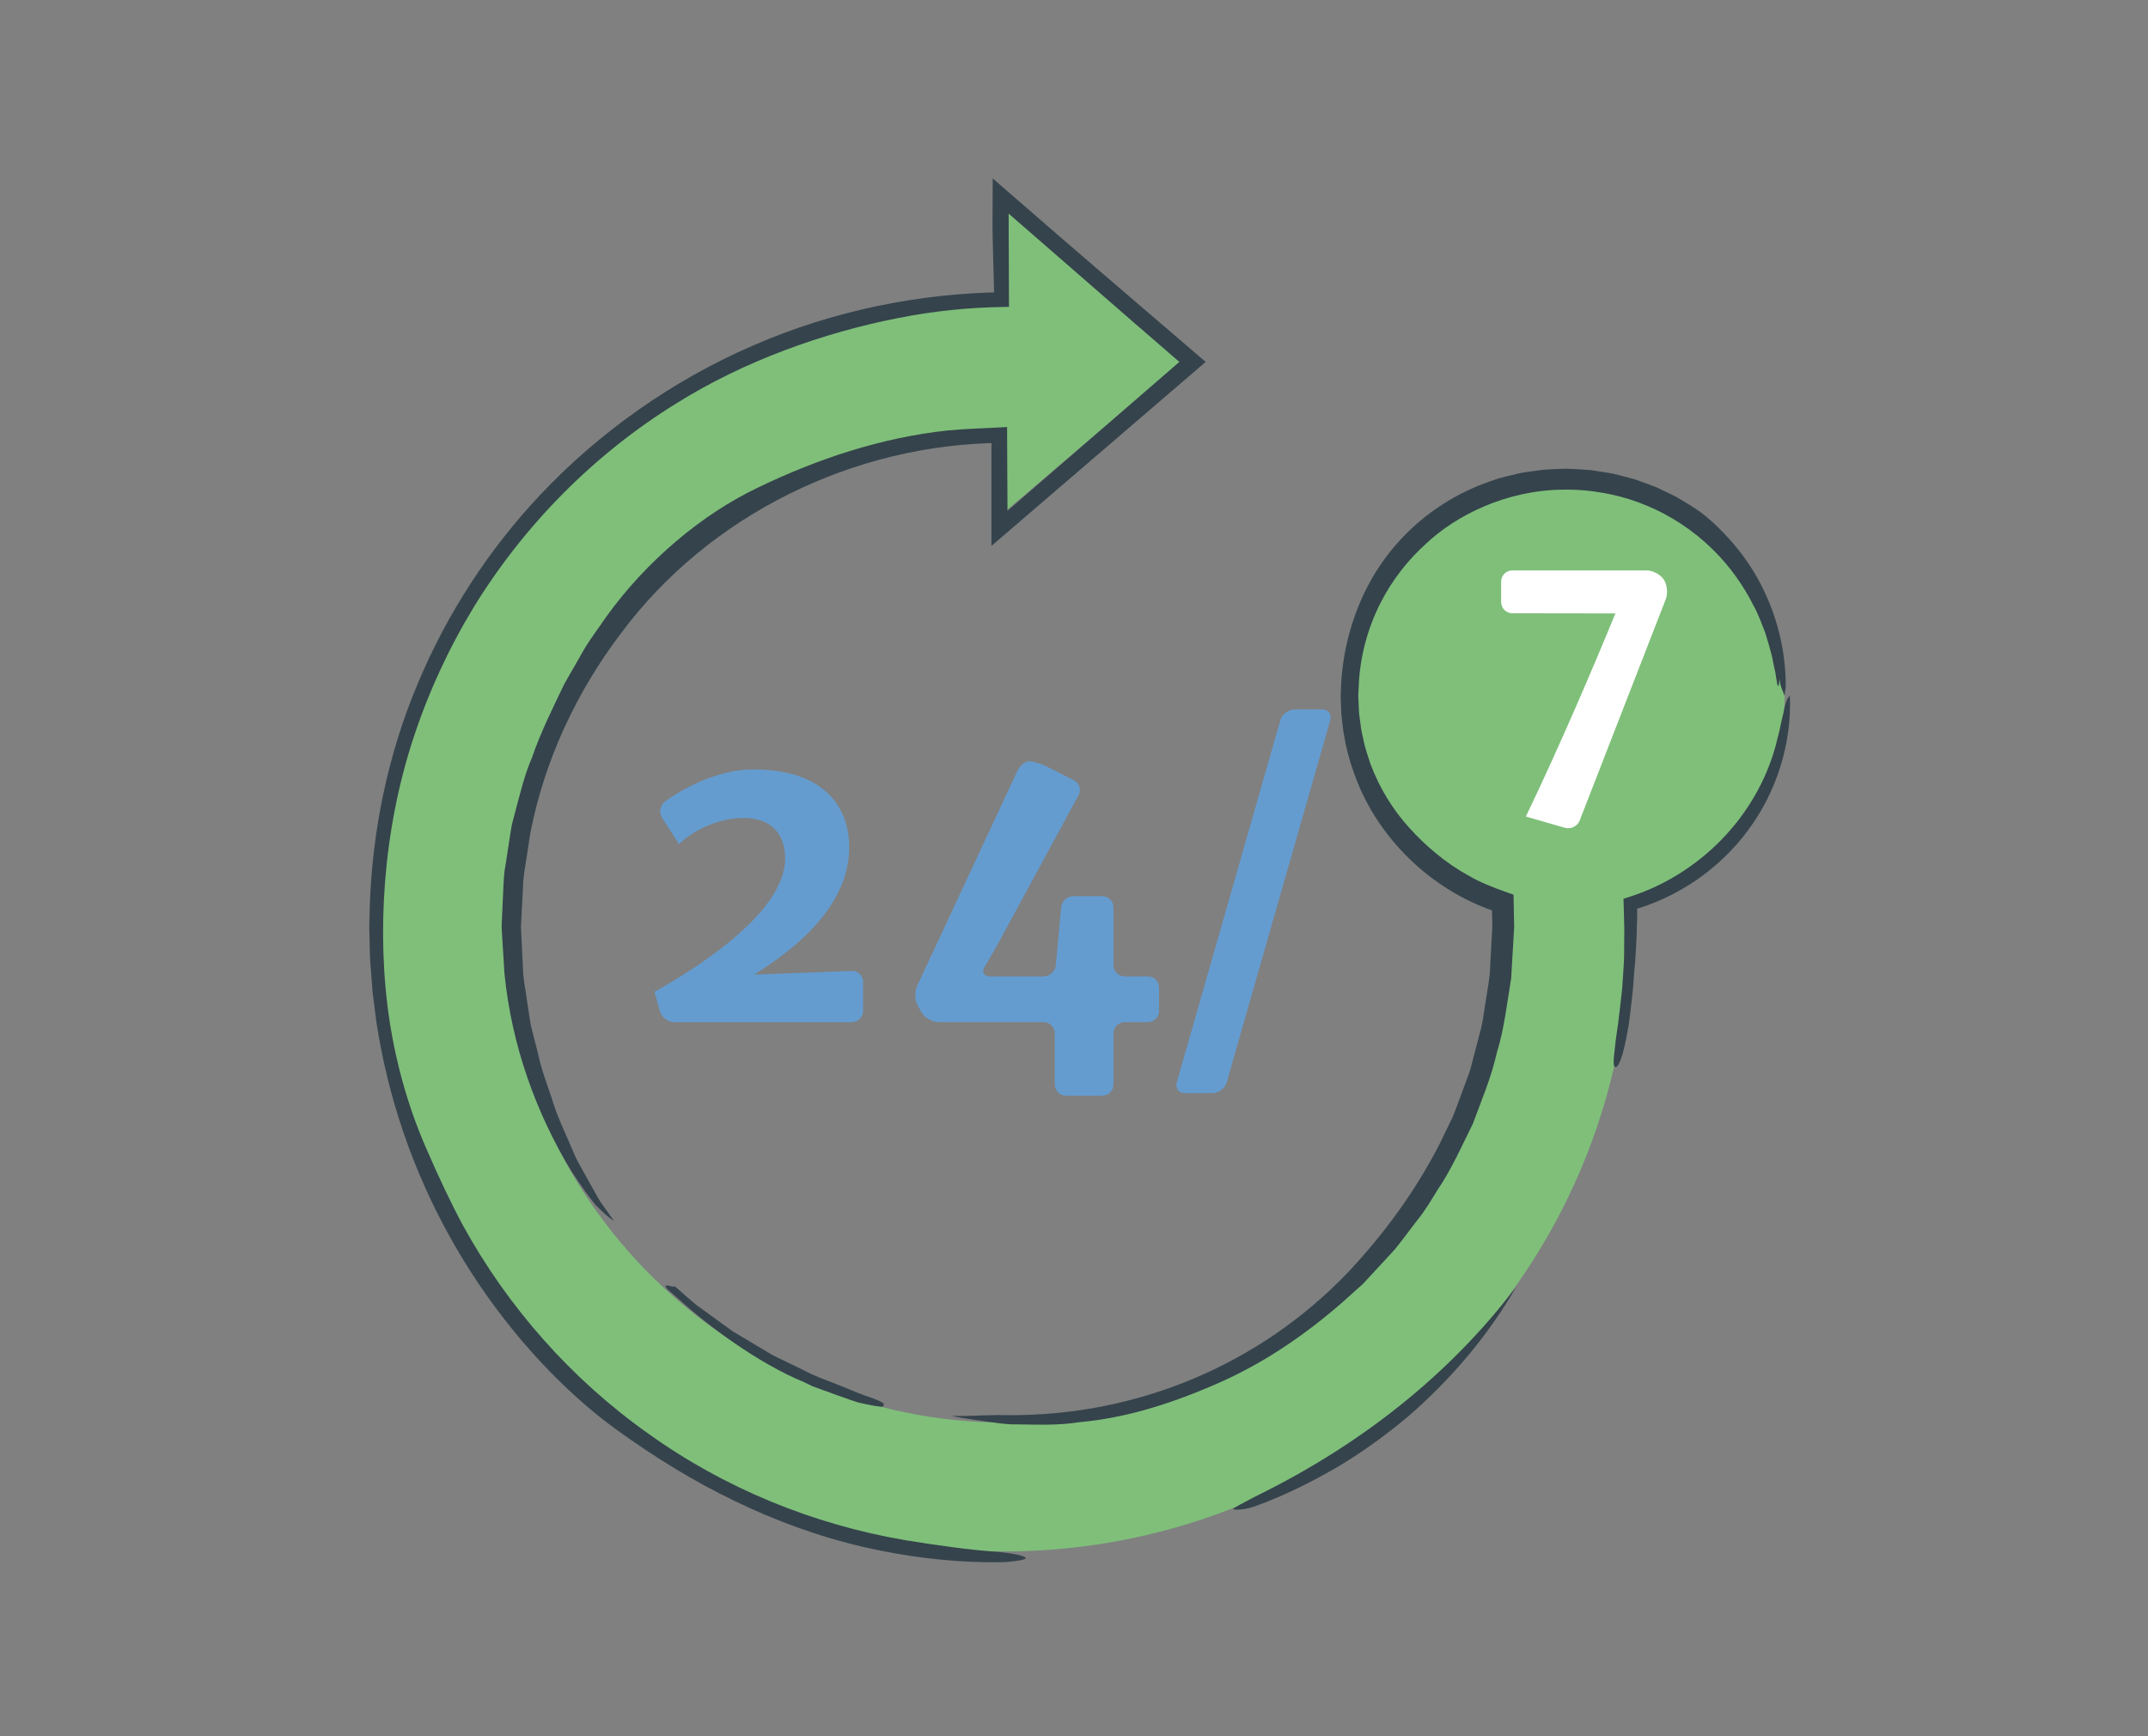
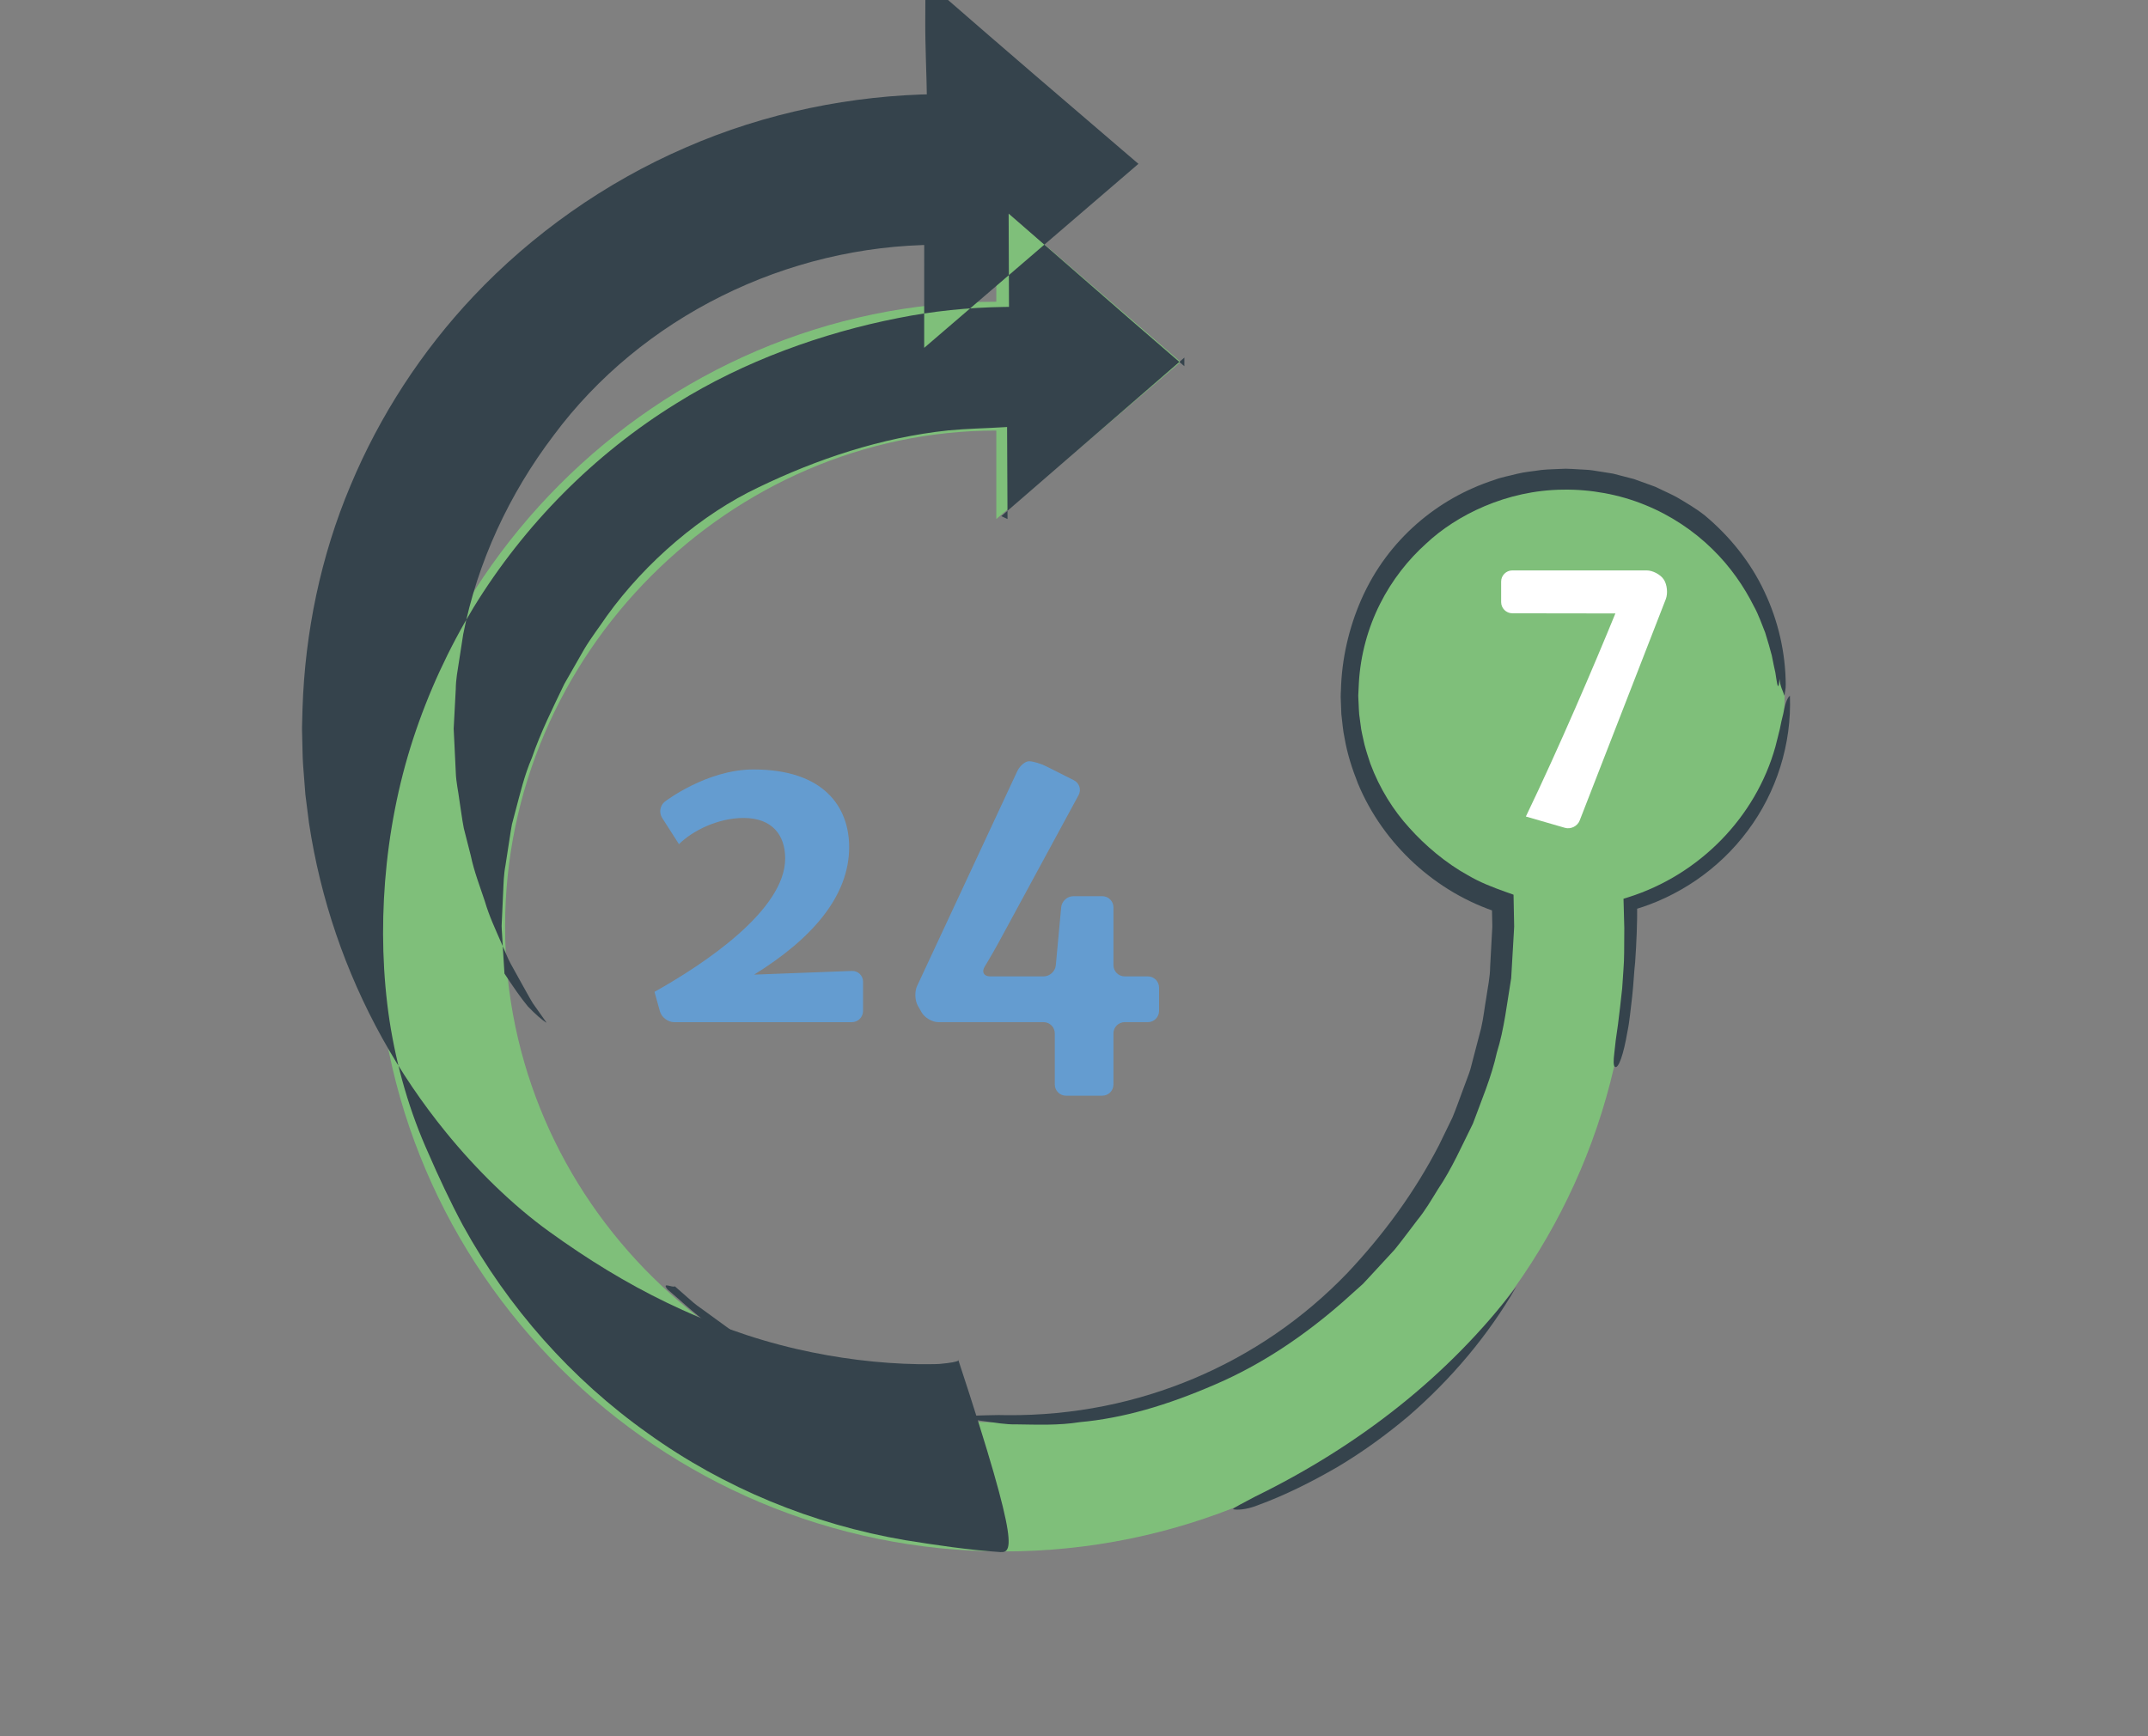
<svg xmlns="http://www.w3.org/2000/svg" version="1.1" id="Layer_3" x="0px" y="0px" width="235px" height="190px" viewBox="0 0 235 190" enable-background="new 0 0 235 190" xml:space="preserve">
  <rect x="0" y="0" width="235" height="190" fill="#808080" stroke="none" />
  <g>
    <path fill="#7FBF7A" d="M195.25,76.13c0-13.146-10.659-23.806-23.807-23.806c-13.146,0-23.802,10.659-23.802,23.806   c0,10.655,7.001,19.673,16.654,22.71c0.041,0.847,0.065,1.699,0.065,2.559c0,29.979-24.3,54.282-54.284,54.282   c-29.979,0-54.819-24.303-54.819-54.282C55.258,71.417,80,47.116,109,47.116v9.682l20.163-17.191L109,22.202V33.02   c-37,0-67.839,30.614-67.839,68.379c0,37.764,30.884,68.377,68.648,68.377c37.763,0,68.515-30.613,68.515-68.377   c0-0.839,0.036-1.669,0.009-2.5C188.085,95.923,195.25,86.856,195.25,76.13z" />
    <g>
      <g>
        <g>
          <path fill="#35434C" d="M73.028,141.1c0.008,0.007,1.327,1.153,1.332,1.157c3.115,2.822,8.51,6.891,13.593,8.991      c0.308,0.148,0.611,0.295,0.91,0.438c0.311,0.115,0.616,0.229,0.916,0.339c0.6,0.218,1.175,0.427,1.719,0.625      c1.096,0.369,2.041,0.773,2.861,0.933c1.629,0.355,2.526,0.468,2.264,0.201c0.371-0.172-0.503-0.579-2.139-1.118      c-0.814-0.282-1.778-0.737-2.893-1.16c-1.106-0.448-2.374-0.861-3.616-1.534c-0.633-0.308-1.285-0.623-1.947-0.945      c-0.655-0.334-1.36-0.603-1.989-1.021c-1.295-0.772-2.607-1.556-3.887-2.319c-1.207-0.877-2.382-1.73-3.479-2.528      c-0.566-0.379-1.054-0.814-1.518-1.231c-0.468-0.411-0.913-0.802-1.329-1.167C73.623,140.97,72.327,140.221,73.028,141.1z" />
-           <path fill="#35434C" d="M109.171,169.827c-3.131-0.21-6.713-0.731-10.138-1.283c-10.112-1.725-19.841-5.71-28.158-11.698      c-8.361-5.925-15.305-13.789-20.228-22.748c-1.375-2.559-2.732-5.473-3.749-7.826c-2.065-4.562-3.493-9.488-4.275-14.531      c-0.762-5.044-0.89-10.202-0.494-15.284c0.421-5.297,1.422-10.549,3.067-15.593c1.649-5.042,3.881-9.885,6.627-14.412      c5.54-9.024,13.17-16.741,22.154-22.298c7.413-4.65,16.095-7.743,24.254-9.343c3.82-0.767,7.703-1.164,11.585-1.221l0.572-0.009      l-0.002-0.562c-0.014-3.613-0.027-7.216-0.041-10.817l-0.875,0.401c4.816,4.194,9.626,8.384,14.458,12.592      c1.901,1.645,3.783,3.272,5.644,4.882c0.001-0.317,0.002-0.631,0.003-0.945c-6.762,5.859-13.339,11.559-20.026,17.352      c0.224,0.104,0.451,0.208,0.678,0.313c-0.016-3.197-0.031-6.421-0.046-9.682l-0.002-0.388l-0.363,0.023      c-1.977,0.125-4.02,0.151-6.063,0.349c-7.377,0.779-14.405,3.164-20.716,6.204c-6.253,2.95-12.367,8.158-16.653,14.113      c-0.822,1.217-1.721,2.371-2.467,3.624c-0.724,1.265-1.447,2.53-2.173,3.799c-1.262,2.634-2.582,5.263-3.56,8.111      c-0.806,1.868-1.268,3.84-1.788,5.788L56.01,90.2c-0.099,0.495-0.164,0.999-0.247,1.498c-0.154,1-0.308,1.999-0.461,2.995      c-0.193,1.002-0.209,1.981-0.256,2.962c-0.045,0.981-0.089,1.961-0.134,2.938l-0.032,0.733c0.005,0.326,0.026,0.517,0.039,0.781      l0.088,1.481c0.061,0.985,0.122,1.97,0.183,2.951c0.78,7.839,3.448,15.283,7.358,21.673c0.961,1.468,1.807,2.684,2.563,3.596      c0.831,0.862,1.514,1.46,2.029,1.788c-0.012-0.03-0.02-0.046-0.03-0.071c-0.49-0.695-0.974-1.381-1.455-2.062      c-0.433-0.711-0.819-1.443-1.223-2.157c-0.397-0.717-0.793-1.431-1.189-2.145c-0.39-0.716-0.667-1.491-1.007-2.235      c-0.651-1.504-1.36-2.993-1.835-4.626c-0.53-1.608-1.168-3.225-1.54-5.002l-0.76-2.984c-0.199-1.005-0.315-2.025-0.478-3.034      c-0.125-1.014-0.363-2.015-0.398-3.035l-0.146-3.054l-0.075-1.523l-0.01-0.19l-0.002-0.048l-0.001-0.023      c0-0.022-0.003,0.111-0.001,0.043l0.005-0.098l0.021-0.39l0.041-0.78l0.164-3.115c0.011-1.058,0.202-2.03,0.354-3.017      l0.457-2.958c1.556-7.924,5.047-15.387,9.893-21.771c9.599-12.93,25.487-20.804,41.893-20.858      c-0.436-0.436-0.872-0.872-1.347-1.347c-0.001,1.612-0.002,3.297-0.004,4.985c0,1.563,0,3.127,0,4.697v2.942l2.228-1.914      c6.691-5.749,13.392-11.504,20.099-17.266l1.112-0.956l-1.106-0.947c-6.74-5.766-13.48-11.547-20.182-17.382l-2.011-1.751      l-0.013,2.678l-0.008,1.719c-0.015,2.867,0.143,5.756,0.182,8.672c0.002,0.14,0.004,0.279,0.006,0.426      c0.342-0.342,0.685-0.685,1.044-1.044c-9.175,0.11-18.701,2.014-27.475,5.856c-8.784,3.805-16.782,9.473-23.19,16.27      c-5.64,5.976-10.248,13.033-13.458,20.727c-3.239,7.686-4.97,16.023-5.241,24.385l-0.041,1.569      c-0.003,0.273-0.022,0.496-0.011,0.812l0.019,0.771c0.037,1.034,0.025,2.047,0.102,3.099l0.244,3.155l0.395,3.114      c0.625,4.139,1.618,8.217,2.966,12.167c2.692,7.9,6.801,15.281,12.019,21.683c3.301,4.066,7.296,7.986,11.286,10.86      c4.22,3.051,8.439,5.642,12.898,7.793c4.453,2.152,9.134,3.901,14.246,5.077c4.382,1.004,8.901,1.577,13.338,1.647      c0.511,0.007,1.06,0.005,1.588-0.006c0.132-0.004,0.263-0.007,0.392-0.011l0.22-0.01l0.185-0.017      c0.242-0.026,0.473-0.051,0.687-0.074c0.85-0.106,1.398-0.241,1.197-0.396C111.881,170.198,110.736,169.975,109.171,169.827z" />
+           <path fill="#35434C" d="M109.171,169.827c-3.131-0.21-6.713-0.731-10.138-1.283c-10.112-1.725-19.841-5.71-28.158-11.698      c-8.361-5.925-15.305-13.789-20.228-22.748c-1.375-2.559-2.732-5.473-3.749-7.826c-2.065-4.562-3.493-9.488-4.275-14.531      c-0.762-5.044-0.89-10.202-0.494-15.284c0.421-5.297,1.422-10.549,3.067-15.593c1.649-5.042,3.881-9.885,6.627-14.412      c5.54-9.024,13.17-16.741,22.154-22.298c7.413-4.65,16.095-7.743,24.254-9.343c3.82-0.767,7.703-1.164,11.585-1.221l0.572-0.009      l-0.002-0.562c-0.014-3.613-0.027-7.216-0.041-10.817l-0.875,0.401c4.816,4.194,9.626,8.384,14.458,12.592      c1.901,1.645,3.783,3.272,5.644,4.882c0.001-0.317,0.002-0.631,0.003-0.945c-6.762,5.859-13.339,11.559-20.026,17.352      c0.224,0.104,0.451,0.208,0.678,0.313c-0.016-3.197-0.031-6.421-0.046-9.682l-0.002-0.388l-0.363,0.023      c-1.977,0.125-4.02,0.151-6.063,0.349c-7.377,0.779-14.405,3.164-20.716,6.204c-6.253,2.95-12.367,8.158-16.653,14.113      c-0.822,1.217-1.721,2.371-2.467,3.624c-0.724,1.265-1.447,2.53-2.173,3.799c-1.262,2.634-2.582,5.263-3.56,8.111      c-0.806,1.868-1.268,3.84-1.788,5.788L56.01,90.2c-0.099,0.495-0.164,0.999-0.247,1.498c-0.154,1-0.308,1.999-0.461,2.995      c-0.193,1.002-0.209,1.981-0.256,2.962c-0.045,0.981-0.089,1.961-0.134,2.938l-0.032,0.733c0.005,0.326,0.026,0.517,0.039,0.781      l0.088,1.481c0.061,0.985,0.122,1.97,0.183,2.951c0.961,1.468,1.807,2.684,2.563,3.596      c0.831,0.862,1.514,1.46,2.029,1.788c-0.012-0.03-0.02-0.046-0.03-0.071c-0.49-0.695-0.974-1.381-1.455-2.062      c-0.433-0.711-0.819-1.443-1.223-2.157c-0.397-0.717-0.793-1.431-1.189-2.145c-0.39-0.716-0.667-1.491-1.007-2.235      c-0.651-1.504-1.36-2.993-1.835-4.626c-0.53-1.608-1.168-3.225-1.54-5.002l-0.76-2.984c-0.199-1.005-0.315-2.025-0.478-3.034      c-0.125-1.014-0.363-2.015-0.398-3.035l-0.146-3.054l-0.075-1.523l-0.01-0.19l-0.002-0.048l-0.001-0.023      c0-0.022-0.003,0.111-0.001,0.043l0.005-0.098l0.021-0.39l0.041-0.78l0.164-3.115c0.011-1.058,0.202-2.03,0.354-3.017      l0.457-2.958c1.556-7.924,5.047-15.387,9.893-21.771c9.599-12.93,25.487-20.804,41.893-20.858      c-0.436-0.436-0.872-0.872-1.347-1.347c-0.001,1.612-0.002,3.297-0.004,4.985c0,1.563,0,3.127,0,4.697v2.942l2.228-1.914      c6.691-5.749,13.392-11.504,20.099-17.266l1.112-0.956l-1.106-0.947c-6.74-5.766-13.48-11.547-20.182-17.382l-2.011-1.751      l-0.013,2.678l-0.008,1.719c-0.015,2.867,0.143,5.756,0.182,8.672c0.002,0.14,0.004,0.279,0.006,0.426      c0.342-0.342,0.685-0.685,1.044-1.044c-9.175,0.11-18.701,2.014-27.475,5.856c-8.784,3.805-16.782,9.473-23.19,16.27      c-5.64,5.976-10.248,13.033-13.458,20.727c-3.239,7.686-4.97,16.023-5.241,24.385l-0.041,1.569      c-0.003,0.273-0.022,0.496-0.011,0.812l0.019,0.771c0.037,1.034,0.025,2.047,0.102,3.099l0.244,3.155l0.395,3.114      c0.625,4.139,1.618,8.217,2.966,12.167c2.692,7.9,6.801,15.281,12.019,21.683c3.301,4.066,7.296,7.986,11.286,10.86      c4.22,3.051,8.439,5.642,12.898,7.793c4.453,2.152,9.134,3.901,14.246,5.077c4.382,1.004,8.901,1.577,13.338,1.647      c0.511,0.007,1.06,0.005,1.588-0.006c0.132-0.004,0.263-0.007,0.392-0.011l0.22-0.01l0.185-0.017      c0.242-0.026,0.473-0.051,0.687-0.074c0.85-0.106,1.398-0.241,1.197-0.396C111.881,170.198,110.736,169.975,109.171,169.827z" />
          <path fill="#35434C" d="M104.104,154.94c1.21,0.288,2.422,0.403,3.595,0.589c1.171,0.148,2.339,0.373,3.499,0.342      c2.316,0.032,4.622,0.128,6.943-0.244c4.68-0.423,9.477-1.805,14.858-4.146c5.125-2.208,9.723-5.353,13.827-8.934l1.524-1.365      l0.761-0.683l0.696-0.747l2.768-2.999c0.859-1.052,1.655-2.153,2.484-3.229c0.866-1.051,1.544-2.229,2.26-3.383      c1.527-2.255,2.611-4.755,3.828-7.19c0.934-2.554,2.021-5.069,2.611-7.751c0.817-2.609,1.11-5.401,1.572-8.155      c0.079-1.349,0.157-2.701,0.236-4.057l0.059-1.018l0.03-0.575l-0.01-0.523l-0.041-2.097l-0.017-0.867l-0.9-0.321      c-1.348-0.481-2.768-1.025-4.079-1.799c-2.43-1.335-4.728-3.296-6.417-5.192c-1.733-1.893-3.257-4.299-4.271-7.036      c-0.231-0.689-0.46-1.392-0.646-2.109c-0.144-0.723-0.36-1.458-0.426-2.186l-0.147-1.097c-0.036-0.378-0.042-0.783-0.063-1.174      c-0.007-0.372-0.063-0.839-0.027-1.134l0.055-1.139c0.173-3.035,0.995-6.024,2.317-8.641c1.314-2.624,3.111-4.866,5.053-6.605      c3.272-3.076,8.751-5.841,14.968-5.892c2.974-0.053,6.146,0.513,8.958,1.667c2.833,1.143,5.359,2.855,7.364,4.821      c2.015,1.963,3.499,4.166,4.528,6.218c0.563,1.009,0.891,2.032,1.264,2.935c0.284,0.928,0.542,1.779,0.726,2.513      c0.141,0.735,0.272,1.363,0.389,1.868c0.092,0.521,0.131,0.938,0.191,1.182c0.109,0.498,0.199,0.378,0.265-0.496      c0.096,0.949,0.352,1.239,0.535,1.842c0.049-0.409,0.146-0.685,0.142-1.215c-0.017-3.447-0.812-6.972-2.327-10.164      c-1.498-3.214-3.787-6.063-6.534-8.357c-0.996-0.788-2.061-1.396-3.079-2c-0.519-0.284-1.056-0.514-1.569-0.767      c-0.259-0.123-0.516-0.245-0.771-0.365c-0.265-0.097-0.527-0.193-0.788-0.288c-0.522-0.188-1.036-0.373-1.543-0.556      c-0.521-0.135-1.033-0.268-1.539-0.399c-0.253-0.065-0.504-0.13-0.753-0.195c-0.254-0.041-0.506-0.082-0.756-0.122      c-0.502-0.079-0.996-0.157-1.483-0.233c-0.487-0.076-0.977-0.071-1.455-0.109c-0.502-0.023-0.905-0.066-1.471-0.071      c-0.906,0.051-1.759,0.042-2.65,0.136c-0.9,0.142-1.817,0.209-2.657,0.417c-0.834,0.227-1.684,0.358-2.471,0.66      c-3.201,1.039-6.047,2.656-8.527,4.825c-2.471,2.172-4.596,4.921-6.089,8.338c-1.314,3.022-2.121,6.421-2.201,9.892      c-0.008,0.233-0.029,0.397-0.025,0.687l0.023,0.626l0.047,1.254c0.115,0.872,0.162,1.784,0.353,2.63      c0.29,1.722,0.833,3.387,1.467,4.989c2.76,6.644,8.523,11.944,15.404,14.13l-0.758-0.982l0.037,1.713l0.015,0.803l-0.047,0.874      l-0.19,3.494c-0.011,1.187-0.265,2.272-0.423,3.396c-0.196,1.114-0.308,2.236-0.566,3.344l-0.867,3.314      c-0.157,0.548-0.259,1.113-0.461,1.647l-0.596,1.605c-0.406,1.065-0.771,2.149-1.21,3.2l-1.497,3.078      c-2.643,5.102-6.011,9.698-9.971,13.911c-4.851,5.056-10.533,8.916-16.797,11.566c-6.268,2.641-13.149,4.082-20.487,4.024      c-0.504-0.019-1.183-0.021-2.088,0.01C107.144,154.882,105.899,154.992,104.104,154.94z" />
          <path fill="#35434C" d="M195.821,76.13c-0.313,0.245-0.547,0.984-0.729,1.993c-0.133,0.502-0.259,1.071-0.378,1.685      c-0.134,0.611-0.328,1.254-0.483,1.921c-2.149,7.697-8.297,13.991-16.066,16.451l-0.548,0.173l0.016,0.559      c0.023,0.877,0.047,1.761,0.071,2.65c-0.006,0.886-0.011,1.777-0.016,2.673c0.003,1.198-0.138,2.552-0.215,3.919      c-0.152,1.36-0.299,2.735-0.461,3.966c-0.192,1.227-0.326,2.324-0.402,3.14c-0.1,0.812-0.101,1.351,0.052,1.472      c0.401,0.329,0.973-1.406,1.38-3.807c0.254-1.19,0.354-2.559,0.526-3.888c0.148-1.333,0.198-2.646,0.323-3.748      c0.147-2.123,0.242-4.293,0.22-6.402l-0.515,0.709c4.969-1.402,9.489-4.483,12.608-8.689      C194.347,86.721,196.036,81.412,195.821,76.13z" />
          <path fill="#35434C" d="M165.88,140.822c-7.452,9.799-17.221,17.399-28.549,22.947c-1.047,0.561-2.582,1.322-2.412,1.389      c0.347,0.086,1.354,0.093,2.666-0.428c3.065-1.123,5.96-2.589,8.735-4.191c2.756-1.641,5.331-3.518,7.743-5.542      C158.824,150.876,162.851,146.079,165.88,140.822z" />
        </g>
      </g>
    </g>
    <g>
      <g>
        <g>
          <path fill="#649CD0" d="M71.605,108.539c5.438-3.04,14.298-8.946,14.298-14.596c0-2.526-1.392-4.432-4.557-4.432      c-2.784,0-5.588,1.392-7.063,2.869l-1.847-2.885c-0.363-0.567-0.224-1.367,0.31-1.778c0,0,4.553-3.513,9.69-3.513      c7.749,0,10.466,4.151,10.466,8.497c0,5.331-4.004,9.996-10.401,13.955l10.698-0.404c0.673-0.025,1.223,0.505,1.223,1.178v3.203      c0,0.673-0.551,1.224-1.224,1.224H73.75c-0.673,0-1.372-0.53-1.551-1.18L71.605,108.539z" />
        </g>
        <g>
          <path fill="#649CD0" d="M111.283,84.415c0.284-0.61,0.869-1.109,1.298-1.109c0.43,0,1.273,0.248,1.875,0.551l3.036,1.53      c0.601,0.303,0.83,1.035,0.509,1.626l-8.698,16.039c-0.321,0.592-0.866,1.549-1.212,2.126l-0.37,0.619      c-0.346,0.577-0.078,1.05,0.595,1.05h5.858c0.673,0,1.275-0.549,1.337-1.219l0.586-6.338c0.062-0.67,0.664-1.219,1.337-1.219      h3.16c0.673,0,1.224,0.551,1.224,1.224v6.328c0,0.673,0.551,1.224,1.224,1.224h2.54c0.673,0,1.224,0.551,1.224,1.224v2.562      c0,0.673-0.551,1.224-1.224,1.224h-2.54c-0.673,0-1.224,0.551-1.224,1.224v5.6c0,0.673-0.551,1.224-1.224,1.224h-3.971      c-0.673,0-1.224-0.551-1.224-1.224v-5.6c0-0.673-0.551-1.224-1.224-1.224h-11.509c-0.673,0-1.498-0.479-1.832-1.063l-0.411-0.72      c-0.334-0.584-0.375-1.562-0.09-2.172L111.283,84.415z" />
        </g>
        <g>
-           <path fill="#649CD0" d="M140.079,78.81c0.186-0.647,0.888-1.177,1.561-1.177h3.01c0.673,0,1.072,0.529,0.887,1.177      l-11.333,39.64c-0.186,0.647-0.888,1.177-1.561,1.177h-3.011c-0.673,0-1.072-0.529-0.887-1.177L140.079,78.81z" />
-         </g>
+           </g>
      </g>
    </g>
    <g>
      <g>
        <g>
          <path fill="#FFFFFF" d="M176.729,67.13l-11.274-0.016c-0.673-0.001-1.224-0.553-1.224-1.226v-2.243      c0-0.673,0.551-1.224,1.224-1.224h14.693c0.673,0,1.52,0.451,1.881,1.002c0.362,0.551,0.459,1.515,0.215,2.143l-9.42,24.223      c-0.244,0.627-0.973,0.987-1.619,0.8l-4.269-1.236C170.585,81.769,174.42,72.78,176.729,67.13z" />
        </g>
      </g>
    </g>
  </g>
</svg>